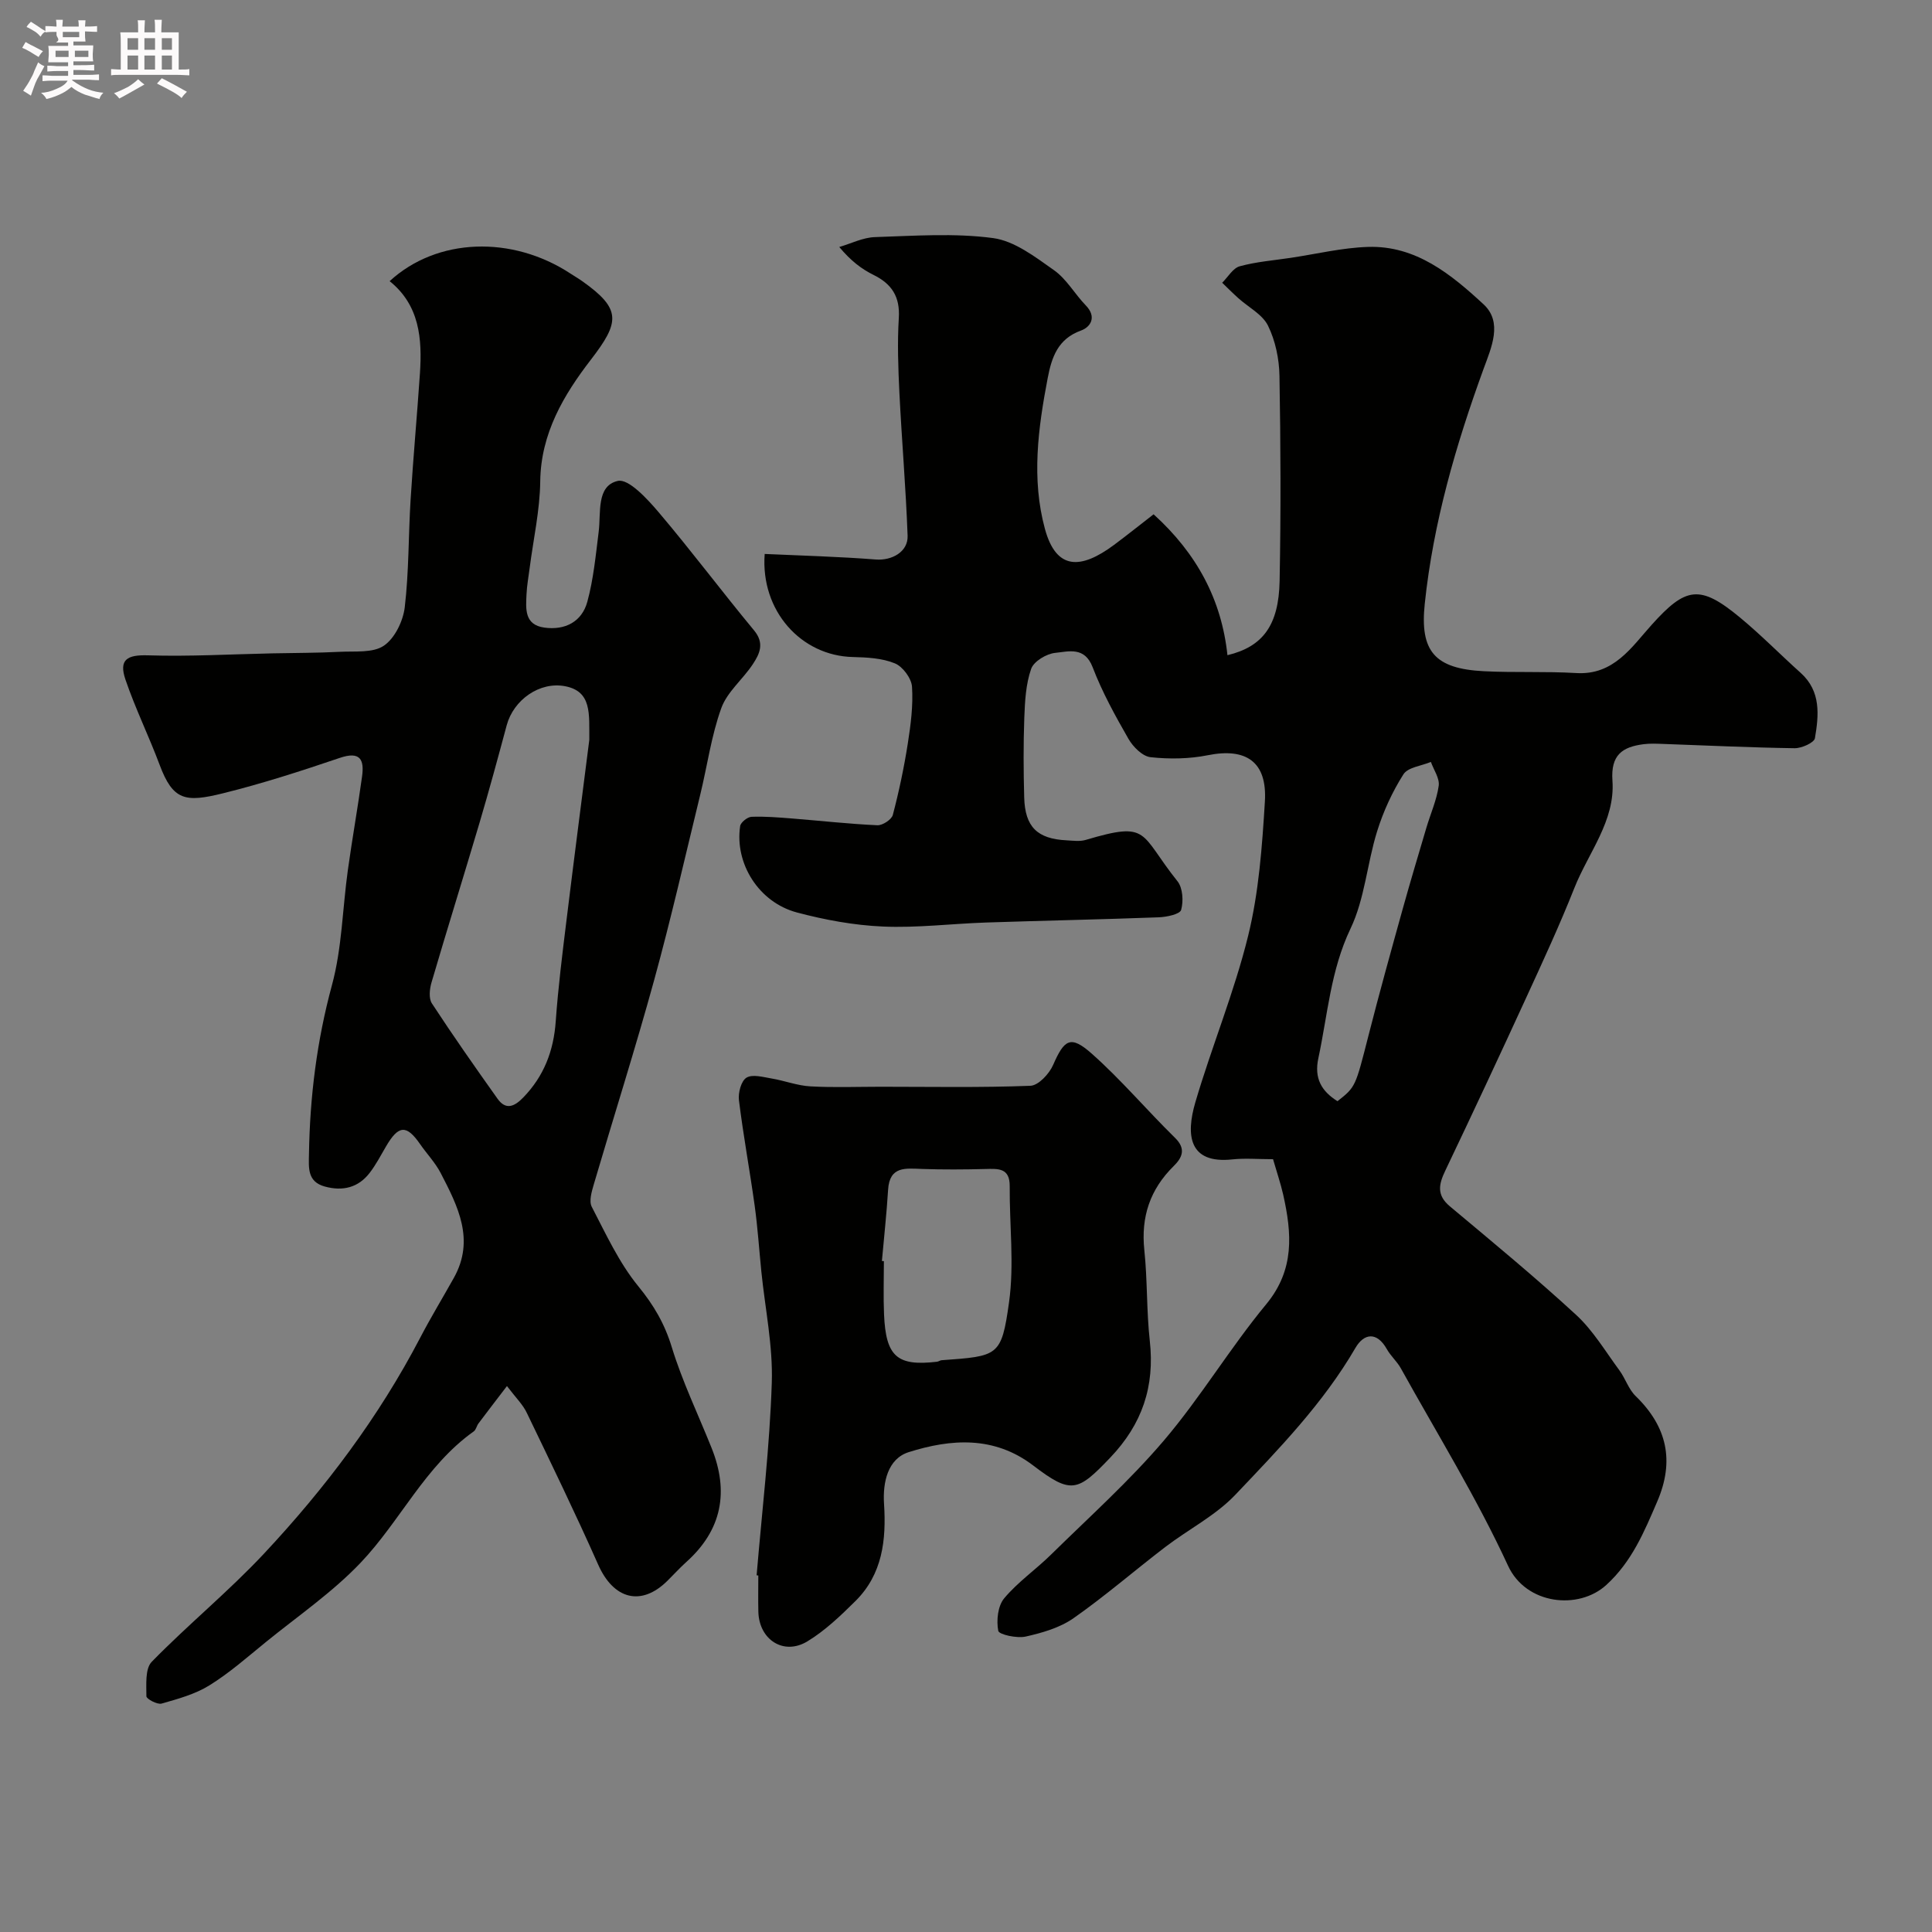
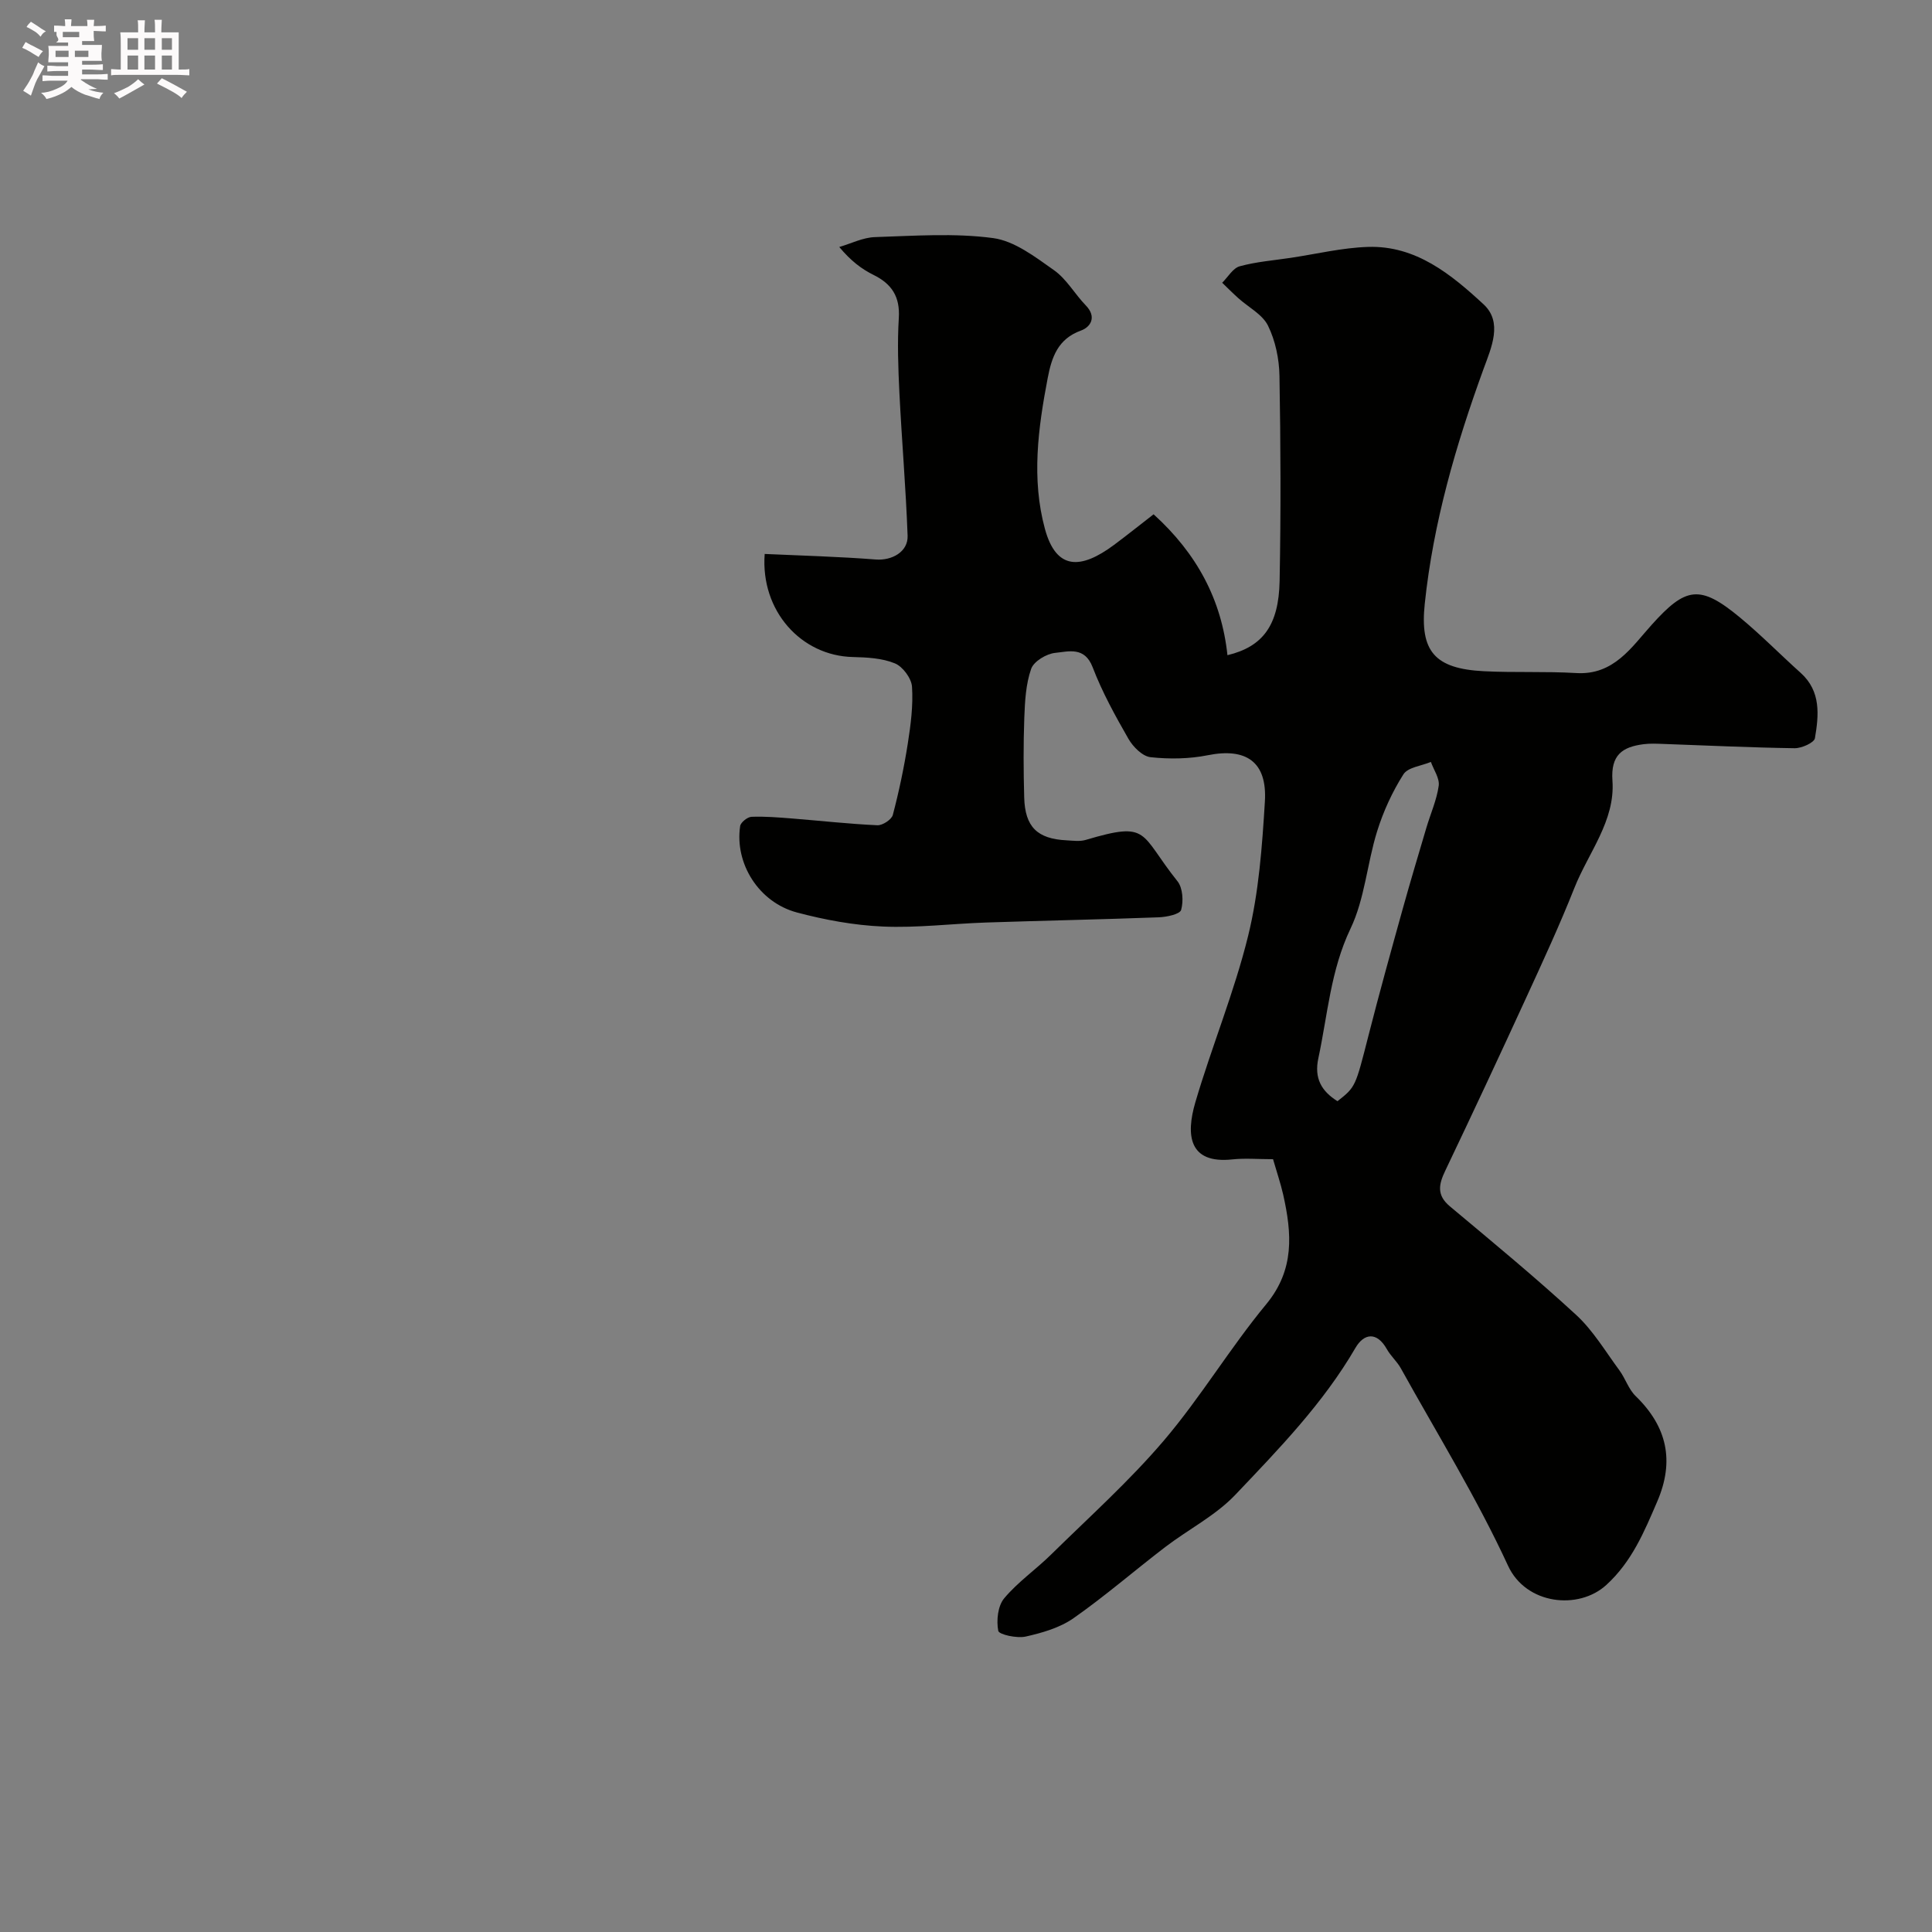
<svg xmlns="http://www.w3.org/2000/svg" enable-background="new 0 0 400 400" viewBox="0 0 400 400">
  <rect x="0" y="0" width="400" height="400" fill="#808080" stroke="none" />
-   <path d="m6.8 9.5c.6.3 1.3.7 2.1 1.1-.4.4-.7.8-.9 1.2-.7-.4-1.3-.8-1.8-1.1s-1.1-.6-1.6-.8c.2-.4.5-.8.7-1.2.4.2.8.5 1.5.8zm.9 6.9c-.3.6-.5 1.1-.7 1.7s-.4 1.1-.6 1.7c-.6-.4-1.1-.7-1.6-1 .7-1 1.2-1.8 1.5-2.4.3-.5.6-1.1.8-1.7.3-.6.5-1.2.8-1.8.3.3.8.6 1.3.8-.7 1.3-1.2 2.2-1.5 2.7zm.1-11c.4.3 1 .7 1.7 1.1-.5.2-.8.6-1.1 1.1-.5-.6-1-1-1.4-1.2s-.9-.6-1.5-.8c.2-.4.5-.7.9-1.1.5.3.9.6 1.4.9zm10.5 13.1c1 .4 2 .6 3.1.7-.4.4-.7.8-.8 1.3-.9-.2-1.9-.6-3-.9-1-.4-2-.9-2.8-1.6-.5.4-1.1.9-1.9 1.3s-1.9.9-3.3 1.2c-.1-.3-.5-.8-1.1-1.3 1 0 2.1-.3 3.2-.8 1.2-.5 1.9-1 2.3-1.7h-3.2c-.4 0-1 0-2 .1v-1.2c1 0 1.7.1 2 .1h3.3v-1h-2.3c-.2 0-.9 0-2 .1v-1.2c1.2 0 1.9.1 2 .1h2.3v-.8h-4.1c0-.7.1-1.2.1-1.6 0-.5 0-1.1-.1-1.8h4.1v-.7h-2.5c1-.6.1-1.1.1-1.6v-.6h-.5c-.4 0-1 0-1.8.1v-1.3c1.2 0 1.9.1 2.1.1h.2c0-.3 0-.8-.1-1.4h1.4c0 .6-.1 1-.1 1.4h3.4c0-.4 0-.8-.1-1.3h1.5c0 .4-.1.9-.1 1.3.7 0 1.5 0 2.5-.1v1.2c-1 0-1.8-.1-2.5-.1v.6c0 .3 0 .8.1 1.5h-2.5v.8h4.1c0 .7-.1 1.3-.1 1.8s0 1 .1 1.5h-4.1v.8h1.4c.8 0 1.8 0 2.9-.1v1.2c-1 0-1.9-.1-2.8-.1h-1.5v1h3.2c.3 0 1 0 2.1-.1v1.2c-1.1 0-1.8-.1-2.1-.1h-3.4l-.1.1c1.4 1 2.4 1.5 3.4 1.9zm-4.1-6.7v-1.3h-2.7v1.3zm2.2-4.1v-1.1h-3.4v1.1zm1.9 4.1v-1.3h-2.8v1.3z" fill="#fcfafa" />
+   <path d="m6.8 9.5c.6.3 1.3.7 2.1 1.1-.4.4-.7.8-.9 1.2-.7-.4-1.3-.8-1.8-1.1s-1.1-.6-1.6-.8c.2-.4.5-.8.7-1.2.4.2.8.5 1.5.8zm.9 6.9c-.3.6-.5 1.1-.7 1.7s-.4 1.1-.6 1.7c-.6-.4-1.1-.7-1.6-1 .7-1 1.2-1.8 1.5-2.4.3-.5.6-1.1.8-1.7.3-.6.5-1.2.8-1.8.3.3.8.6 1.3.8-.7 1.3-1.2 2.2-1.5 2.7zm.1-11c.4.3 1 .7 1.7 1.1-.5.2-.8.6-1.1 1.1-.5-.6-1-1-1.4-1.2s-.9-.6-1.5-.8c.2-.4.5-.7.9-1.1.5.3.9.6 1.4.9zm10.5 13.1c1 .4 2 .6 3.1.7-.4.4-.7.8-.8 1.3-.9-.2-1.9-.6-3-.9-1-.4-2-.9-2.8-1.6-.5.4-1.1.9-1.9 1.3s-1.9.9-3.3 1.2c-.1-.3-.5-.8-1.1-1.3 1 0 2.1-.3 3.2-.8 1.2-.5 1.9-1 2.3-1.7h-3.2c-.4 0-1 0-2 .1v-1.2c1 0 1.7.1 2 .1h3.3v-1h-2.3c-.2 0-.9 0-2 .1v-1.2c1.2 0 1.9.1 2 .1h2.3v-.8h-4.1c0-.7.1-1.2.1-1.6 0-.5 0-1.1-.1-1.8h4.1v-.7h-2.5c1-.6.1-1.1.1-1.6v-.6h-.5v-1.3c1.2 0 1.9.1 2.1.1h.2c0-.3 0-.8-.1-1.4h1.4c0 .6-.1 1-.1 1.4h3.4c0-.4 0-.8-.1-1.3h1.5c0 .4-.1.9-.1 1.3.7 0 1.5 0 2.5-.1v1.2c-1 0-1.8-.1-2.5-.1v.6c0 .3 0 .8.1 1.5h-2.5v.8h4.1c0 .7-.1 1.3-.1 1.8s0 1 .1 1.5h-4.1v.8h1.4c.8 0 1.8 0 2.9-.1v1.2c-1 0-1.9-.1-2.8-.1h-1.5v1h3.2c.3 0 1 0 2.1-.1v1.2c-1.1 0-1.8-.1-2.1-.1h-3.4l-.1.1c1.4 1 2.4 1.5 3.4 1.9zm-4.1-6.7v-1.3h-2.7v1.3zm2.2-4.1v-1.1h-3.4v1.1zm1.9 4.1v-1.3h-2.8v1.3z" fill="#fcfafa" />
  <path d="m37 6.7v2.3 5.4c1 0 1.8 0 2.2-.1v1.3c-.6 0-1.5-.1-2.5-.1h-11.9c-.7 0-1.3 0-1.8.1v-1.3c.5 0 1.1.1 2 .1v-5.2c0-1 0-1.8-.1-2.5h3.7c0-1.3 0-2.1-.1-2.5h1.5c0 .4-.1 1.3-.1 2.5h2.2c0-1.2 0-2.1-.1-2.6h1.5c0 .4-.1 1.3-.1 2.6zm-12.3 13.7c-.3-.4-.7-.8-1.1-1.1 1.1-.4 2.1-.9 2.9-1.3.8-.5 1.5-1 2.1-1.6.4.4.9.8 1.3 1.1-2.5 1.4-4.2 2.4-5.2 2.9zm3.9-10.1v-2.4h-2.2v2.4zm0 4.1v-2.9h-2.2v2.9zm3.5-4.1v-2.4h-2.2v2.4zm0 4.1v-2.9h-2.2v2.9zm.4 2.9 1-1.1c.6.3 1.4.7 2.5 1.3s2 1.1 2.7 1.5c-.4.4-.8.8-1.1 1.3-.8-.8-2.5-1.7-5.1-3zm3.1-7v-2.4h-2.1v2.4zm0 4.1v-2.9h-2.1v2.9z" fill="#fcfafa" />
  <g fill="#010100">
    <path d="m263.57 240c-3.1 0-5.79-.24-8.41.04-9.11.98-9.64-5.12-7.68-11.81 3.4-11.58 8.07-22.81 10.94-34.5 2.21-9.01 2.89-18.46 3.46-27.77.51-8.24-3.88-11.19-11.81-9.6-3.84.77-7.95.83-11.85.41-1.68-.18-3.63-2.14-4.58-3.79-2.75-4.79-5.45-9.69-7.42-14.84-1.67-4.34-5-3.24-7.75-2.97-1.82.18-4.44 1.76-4.98 3.31-1.11 3.16-1.29 6.72-1.42 10.14-.2 5.49-.17 11-.02 16.49.17 6.1 2.71 8.57 8.77 8.87 1.33.07 2.75.28 3.98-.09 13.33-3.96 11.04-1.36 18.99 8.57 1.1 1.38 1.26 4.13.75 5.93-.26.9-3.01 1.47-4.66 1.53-11.93.45-23.86.68-35.79 1.08-7.1.24-14.22 1.14-21.29.83-5.97-.26-12-1.37-17.8-2.91-7.9-2.1-12.92-10.13-11.76-17.89.12-.77 1.51-1.88 2.35-1.92 2.79-.11 5.61.13 8.41.35 5.89.47 11.76 1.13 17.65 1.4 1.07.05 2.94-1.17 3.2-2.14 1.28-4.86 2.32-9.81 3.1-14.78.61-3.89 1.13-7.88.87-11.77-.12-1.74-1.92-4.17-3.55-4.83-2.63-1.08-5.75-1.24-8.68-1.31-10.71-.24-19.16-9.55-18.27-21.34 7.64.35 15.35.55 23.03 1.15 3.26.25 6.68-1.56 6.56-4.92-.36-9.88-1.21-19.74-1.7-29.62-.25-5.15-.44-10.33-.12-15.47.27-4.41-1.46-7.06-5.27-8.93-2.44-1.21-4.65-2.88-7.06-5.76 2.46-.72 4.9-1.97 7.38-2.05 8.16-.26 16.43-.87 24.45.2 4.45.59 8.74 3.91 12.63 6.65 2.61 1.84 4.3 4.94 6.59 7.3s1.02 4.46-.99 5.19c-4.82 1.73-6.08 5.56-6.9 9.82-1.99 10.38-3.4 20.88-.58 31.25 2.34 8.58 7.42 8.44 14.33 3.3 2.72-2.03 5.37-4.15 8.17-6.32 8.99 8.15 14.08 17.72 15.29 29.17 7.36-1.76 10.62-6.23 10.8-15.35.27-14.16.22-28.33-.03-42.48-.06-3.51-.84-7.27-2.37-10.39-1.15-2.34-4.05-3.81-6.14-5.69-1.15-1.03-2.24-2.13-3.35-3.2 1.2-1.18 2.22-3.02 3.63-3.41 3.43-.94 7.04-1.22 10.58-1.75 5.33-.8 10.64-2.09 15.99-2.26 9.91-.32 17.23 5.71 23.91 11.88 4.02 3.72 1.63 8.93 0 13.39-5.75 15.79-10.41 31.84-12.17 48.62-1.03 9.81 2.02 13.45 12.27 13.96 6.36.32 12.76 0 19.12.38 7.76.46 11.43-5.37 15.6-10 7.02-7.8 9.93-8.41 18.23-1.54 4.38 3.62 8.38 7.7 12.61 11.5 4.24 3.81 3.76 8.75 2.95 13.53-.16.93-2.75 2.09-4.2 2.07-9.1-.13-18.2-.57-27.3-.89-1.33-.05-2.68-.11-3.99.06-4.39.57-6.81 2.22-6.43 7.56.59 8.31-4.98 14.88-7.88 22.2-3.05 7.69-6.53 15.22-9.99 22.75-5.49 11.96-11.06 23.88-16.73 35.76-1.35 2.82-1.86 5.06.93 7.4 8.82 7.38 17.71 14.71 26.17 22.5 3.51 3.24 6.05 7.55 8.93 11.45 1.25 1.7 1.91 3.93 3.38 5.35 6.51 6.32 8.08 13.43 4.46 21.83-2.7 6.27-5.23 12.41-10.53 17.26-5.76 5.27-16.64 4.09-20.36-3.98-6.48-14.05-14.67-27.31-22.2-40.88-.79-1.42-2.1-2.54-2.89-3.96-2.09-3.71-4.76-3.24-6.49-.27-6.68 11.49-15.86 20.94-24.89 30.44-4.09 4.3-9.7 7.14-14.49 10.8-6.37 4.87-12.44 10.15-19 14.74-2.82 1.98-6.47 3.03-9.89 3.8-1.82.41-5.53-.4-5.69-1.18-.41-2.13-.1-5.15 1.22-6.73 2.83-3.39 6.58-5.97 9.75-9.1 7.89-7.76 16.18-15.19 23.33-23.59 7.6-8.93 13.68-19.14 21.16-28.18 5.95-7.19 5.32-14.71 3.53-22.72-.54-2.36-1.33-4.66-2.1-7.33zm13.34-12.01c3.79-2.97 3.71-2.99 6.43-13.63 2.24-8.79 4.67-17.52 7.1-26.26 1.56-5.61 3.24-11.19 4.89-16.77.86-2.89 2.13-5.71 2.54-8.65.21-1.54-1.03-3.28-1.62-4.93-1.95.82-4.76 1.1-5.69 2.57-2.31 3.64-4.17 7.7-5.45 11.82-2.07 6.65-2.55 13.95-5.5 20.12-4.13 8.65-4.73 17.83-6.66 26.84-.9 4.17.66 6.82 3.96 8.89z" />
-     <path d="m104.96 286.97c-2.36 3.09-4.14 5.39-5.89 7.73-.39.51-.51 1.32-.99 1.66-10.08 7.16-15.2 18.56-23.44 27.21-5.84 6.13-12.99 11.03-19.61 16.41-3.81 3.1-7.53 6.39-11.68 8.96-2.95 1.83-6.5 2.8-9.9 3.77-.89.25-3.14-.97-3.14-1.51 0-2.43-.29-5.72 1.11-7.15 7.52-7.7 15.92-14.56 23.26-22.41 12.64-13.51 23.75-28.24 32.35-44.74 2.18-4.18 4.64-8.22 6.94-12.34 4.41-7.9.81-14.85-2.74-21.71-1.12-2.15-2.87-3.97-4.26-5.98-2.82-4.07-4.47-3.95-7.07.52-1.07 1.84-2.06 3.74-3.35 5.42-2.37 3.1-5.61 3.86-9.3 2.85-3.66-1-3.33-3.91-3.28-6.77.19-11.84 1.63-23.42 4.76-34.94 2.08-7.67 2.18-15.86 3.29-23.81.9-6.47 2.05-12.9 2.94-19.37.48-3.47-.35-5.3-4.6-3.86-7.99 2.71-16.04 5.32-24.22 7.34-7.78 1.93-10.33 1.49-13.09-5.9-2.22-5.93-5.03-11.65-7.07-17.63-1.43-4.18.36-5.17 4.63-5.04 8.6.27 17.22-.23 25.83-.41 4.65-.1 9.31-.08 13.95-.32 3.1-.16 6.82.28 9.09-1.27 2.26-1.53 3.98-5.1 4.32-7.96.87-7.37.75-14.85 1.21-22.27.54-8.71 1.34-17.4 1.93-26.11.49-7.21-.07-14.16-6.27-19.13 9.82-9.03 25.37-9.51 37.47-1.55.82.54 1.66 1.02 2.46 1.59 8.09 5.75 7.74 8.43 1.71 16.25-5.57 7.23-10.34 15.22-10.46 25.15-.07 6.01-1.43 12.01-2.2 18.02-.23 1.78-.56 3.57-.64 5.36-.14 3-.49 6.33 3.7 6.91 4.29.59 7.76-1.22 8.89-5.35 1.28-4.7 1.74-9.63 2.35-14.49.5-3.98-.52-9.49 3.95-10.53 2.23-.52 6.13 3.73 8.48 6.5 6.78 7.99 13.07 16.4 19.76 24.47 2.19 2.65 1.13 4.84-.26 6.95-2.06 3.14-5.32 5.74-6.54 9.11-2.08 5.75-2.9 11.94-4.36 17.92-3.12 12.8-6.04 25.65-9.53 38.35-3.9 14.2-8.37 28.24-12.52 42.37-.43 1.48-1.02 3.45-.41 4.62 2.93 5.64 5.65 11.57 9.62 16.43 3.21 3.92 5.46 7.76 6.94 12.61 2.18 7.13 5.46 13.92 8.24 20.87 3.64 9.06 2.17 16.99-5.23 23.63-1.36 1.22-2.59 2.59-3.9 3.88-5.43 5.38-11.15 3.86-14.34-3.33-4.69-10.57-9.74-20.97-14.76-31.39-.8-1.73-2.27-3.14-4.13-5.59zm17.05-133.8c-.04-5.35.55-10.01-4.98-11.09-5.33-1.04-10.72 2.86-12.12 8.07-1.81 6.74-3.64 13.48-5.62 20.17-3.27 11.04-6.71 22.04-9.95 33.09-.4 1.35-.6 3.29.07 4.32 4.37 6.68 8.96 13.23 13.59 19.74 1.72 2.42 3.48 1.66 5.32-.23 4.3-4.43 6.31-9.67 6.74-15.8.5-7.02 1.38-14.03 2.24-21.02 1.57-12.83 3.24-25.65 4.71-37.25z" />
-     <path d="m156.65 326.15c1.11-13.29 2.71-26.56 3.14-39.87.25-7.64-1.38-15.33-2.16-23-.46-4.57-.76-9.16-1.39-13.71-1.01-7.27-2.35-14.5-3.25-21.78-.19-1.54.46-4 1.56-4.67 1.25-.76 3.46-.12 5.2.17 2.69.45 5.32 1.48 8.02 1.63 4.85.27 9.72.08 14.59.08 10.33 0 20.66.2 30.97-.2 1.67-.06 3.91-2.48 4.71-4.32 2.32-5.3 3.61-6.22 8.01-2.32 6.1 5.41 11.39 11.7 17.23 17.42 2.37 2.32 1.43 4.15-.27 5.83-4.91 4.84-6.81 10.52-6.09 17.4.66 6.23.44 12.56 1.13 18.78 1.06 9.45-1.56 17.26-8.2 24.21-6.73 7.05-8.05 7.63-15.93 1.62-8.1-6.18-17.04-5.53-25.78-2.77-4.34 1.37-5.4 6.24-5.11 10.7.48 7.47-.31 14.56-5.91 20.12-3.08 3.05-6.31 6.15-9.98 8.37-4.91 2.96-9.99-.37-10.13-6.15-.06-2.5-.01-5-.01-7.5-.12-.02-.23-.03-.35-.04zm25.94-65.07c.14.01.28.02.41.03 0 3.67-.13 7.34.03 10.99.37 8.77 2.69 10.8 10.98 9.83.32-.04.62-.29.94-.31 11.75-.86 12.39-.76 13.96-11.99 1.1-7.86.08-16.01.14-24.03.03-3.84-2.38-3.63-5.05-3.57-4.35.11-8.72.14-13.07-.01-3.4-.11-6.76-.67-7.06 4.32-.3 4.93-.85 9.83-1.28 14.74z" />
  </g>
</svg>